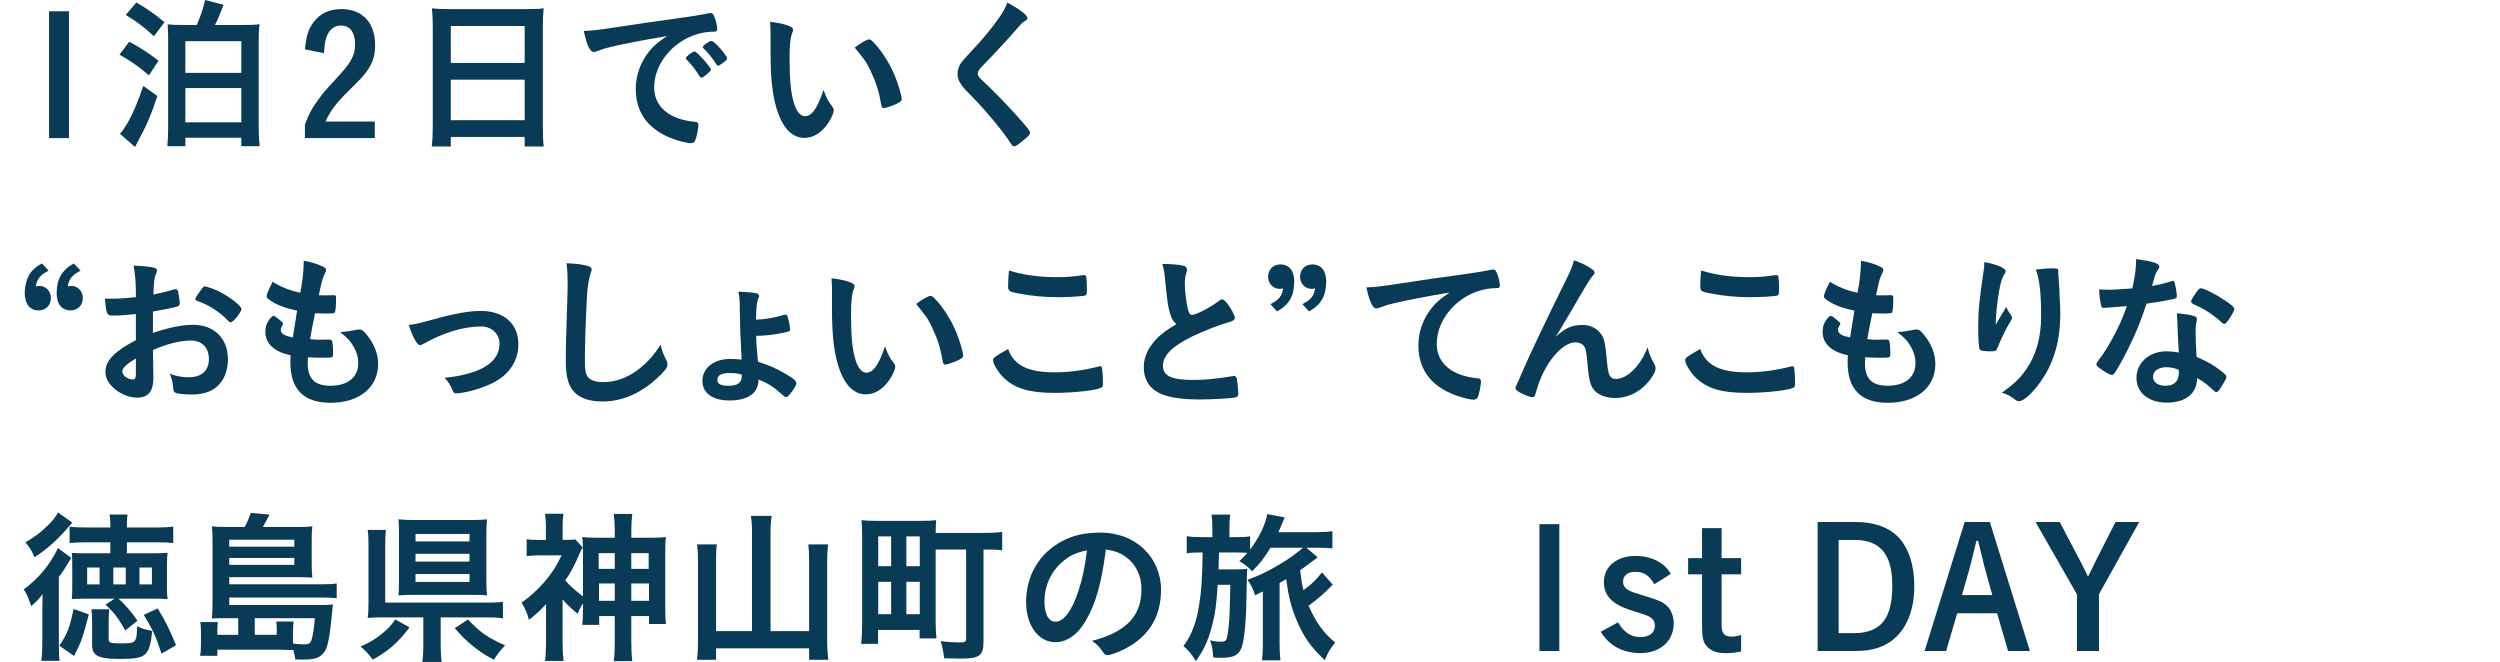
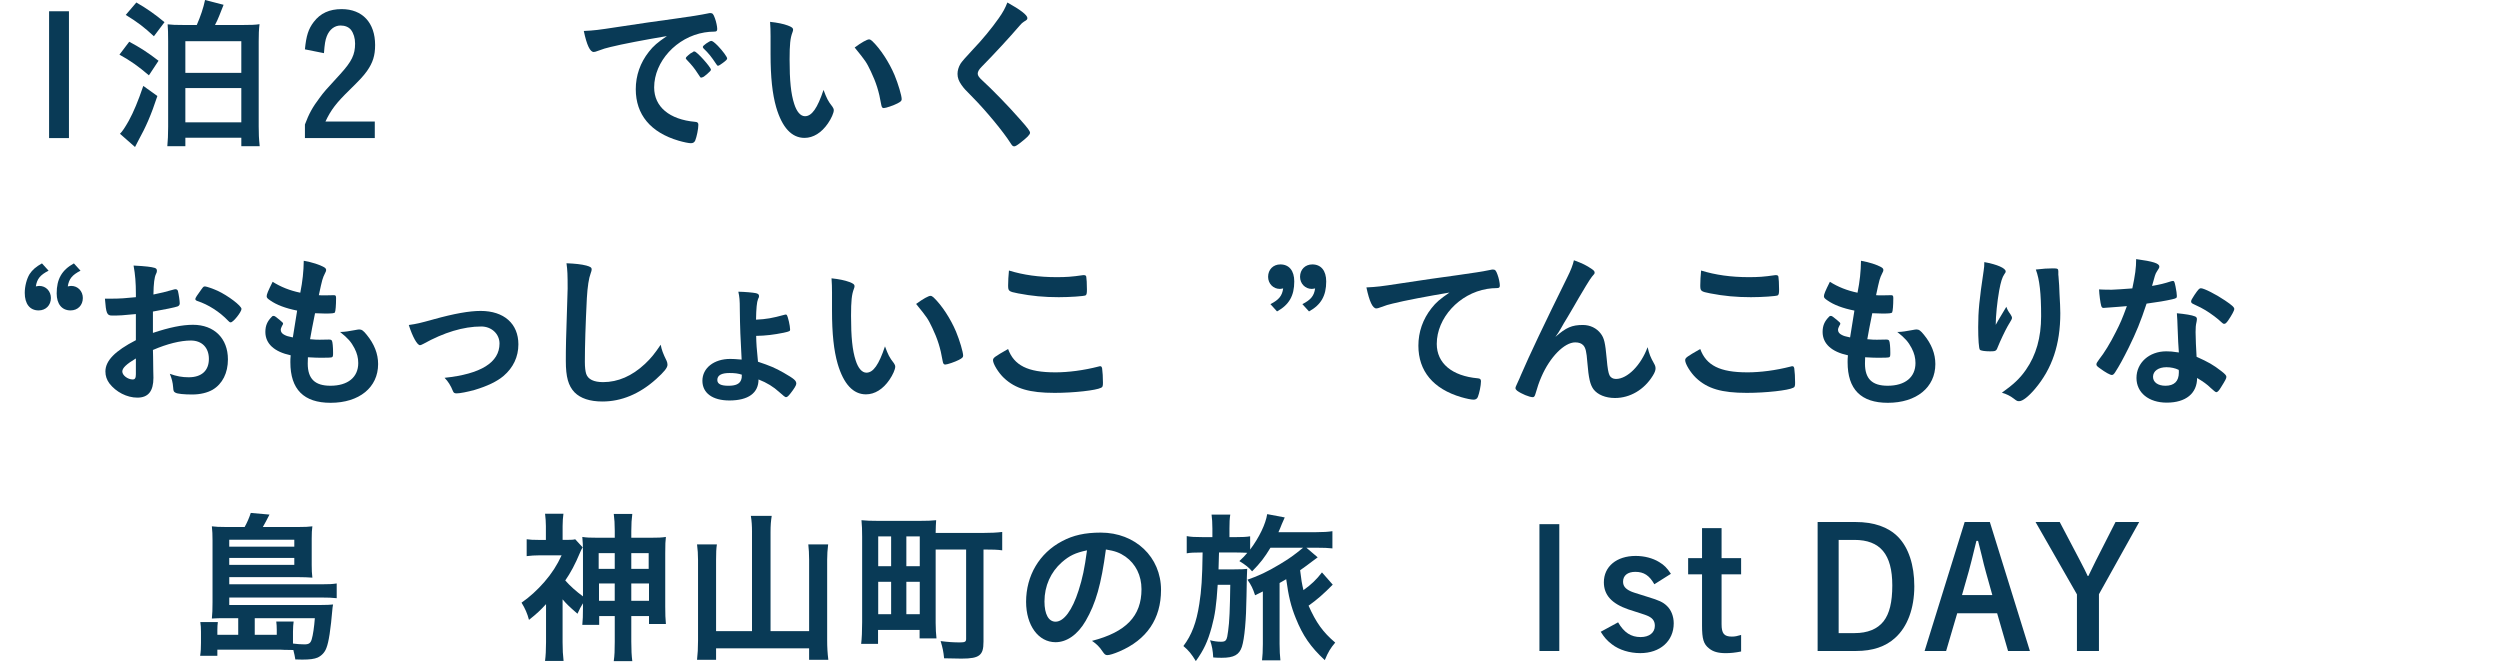
<svg xmlns="http://www.w3.org/2000/svg" id="uuid-9b404003-35d4-408d-850c-684152378dd6" data-name="レイヤー_2" viewBox="0 0 200 52.953">
  <g id="uuid-3f6a0cd1-8fc0-4437-8967-bd10400028f7" data-name="ポップアップ">
    <g>
      <g>
        <path d="M5.516.901v10.146h-1.589V.901h1.589Z" style="fill: #093a56;" />
        <path d="M10.338,3.338c.927.503,1.43.821,2.344,1.523l-.769,1.165c-.874-.742-1.43-1.139-2.357-1.655l.782-1.033ZM12.59,7.682c-.503,1.523-.9,2.437-1.536,3.589-.119.238-.159.305-.252.49l-1.205-1.06c.185-.172.41-.516.702-1.033.397-.729.741-1.55,1.165-2.795l1.126.808ZM10.908.199c.848.49,1.51.954,2.252,1.576l-.848,1.126c-.781-.729-1.324-1.139-2.252-1.708l.848-.993ZM15.742,2c.305-.702.53-1.364.662-2l1.483.384q-.093.252-.357.901c-.106.265-.199.463-.331.715h2.172c.742,0,1.046-.013,1.391-.066-.053.437-.066.808-.066,1.391v6.781c0,.583.014.967.08,1.589h-1.47v-.675h-4.477v.675h-1.443c.04-.358.066-.98.066-1.55V3.311c0-.689-.013-.98-.04-1.364.344.04.609.053,1.364.053h.967ZM14.828,5.828h4.477v-2.53h-4.477v2.53ZM14.828,9.788h4.477v-2.742h-4.477v2.742Z" style="fill: #093a56;" />
        <path d="M29.983,11.046h-5.589v-1.086c.318-.861.623-1.404,1.165-2.119.357-.49.463-.609,1.669-1.92.914-1.007,1.179-1.55,1.179-2.437,0-.437-.119-.821-.331-1.099-.185-.225-.477-.344-.835-.344-.477,0-.887.318-1.099.861-.12.305-.172.623-.226,1.351l-1.523-.305c.106-1.086.278-1.629.702-2.186.53-.702,1.259-1.033,2.238-1.033,1.656,0,2.676,1.086,2.676,2.874,0,.848-.185,1.417-.649,2.079-.305.424-.57.702-1.377,1.497-1.073,1.046-1.497,1.589-1.947,2.543h3.947v1.325Z" style="fill: #093a56;" />
-         <path d="M34.621,2.027c0-.49-.027-.94-.066-1.364.384.053.808.066,1.417.066h6.159c.609,0,.994-.013,1.364-.066-.053.477-.066.861-.066,1.311v8.198c0,.649.013,1.073.066,1.55h-1.523v-.768h-5.907v.768h-1.523c.053-.463.08-.94.08-1.55V2.027ZM36.065,5.033h5.907v-2.954h-5.907v2.954ZM36.065,9.616h5.907v-3.245h-5.907v3.245Z" style="fill: #093a56;" />
        <path d="M48.782,3.775c-.344.08-.464.119-.94.291-.172.066-.265.093-.344.093-.291,0-.556-.543-.794-1.682.848-.04,1.152-.08,2.622-.305,1.589-.238,3.603-.543,4.662-.675,1.192-.159,2.146-.318,2.649-.424.093-.027.132-.027.199-.027.172,0,.238.079.357.411.106.278.185.675.185.861,0,.159-.053.212-.238.212-.278,0-.53.027-.781.066-2.238.371-4.026,2.331-4.026,4.397,0,1.55,1.218,2.57,3.284,2.755.185.013.252.08.252.238,0,.331-.133.967-.252,1.258-.066.145-.172.212-.344.212s-.569-.08-.98-.199c-2.252-.662-3.431-2.093-3.431-4.119,0-1.099.358-2.119,1.047-2.993.371-.477.689-.742,1.443-1.258-1.735.291-3.562.636-4.569.887ZM55.563,4.119c.185,0,1.312,1.258,1.312,1.457,0,.066-.08.146-.318.358-.252.212-.265.212-.371.252q-.066.026-.093.026c-.053,0-.066-.013-.305-.384-.212-.331-.437-.622-.861-1.06-.026-.026-.066-.092-.066-.106.026-.066.04-.106.053-.106.04-.053.265-.238.318-.278.132-.066.212-.119.225-.132.013-.027.04-.027.04-.027h.066ZM57.828,5.033c-.198.146-.317.225-.384.225-.053,0-.08-.026-.145-.132-.398-.596-.596-.848-1.02-1.258-.027-.04-.053-.079-.053-.106,0-.066.08-.145.265-.278.185-.133.344-.212.411-.212.093,0,.252.119.529.397.384.398.742.887.742,1.007,0,.079-.093.172-.345.357Z" style="fill: #093a56;" />
        <path d="M61.646,2.94c0-.384-.013-.901-.04-1.192.609.066,1.06.159,1.417.291.318.119.424.199.424.344q0,.08-.053.212c-.172.45-.226.954-.226,2.159,0,1.695.106,2.755.371,3.563.198.623.503.98.861.98.543,0,.993-.636,1.483-2.106.252.675.344.874.715,1.351.066.093.105.185.105.278,0,.212-.198.662-.463,1.046-.516.755-1.179,1.165-1.88,1.165-1.02,0-1.788-.821-2.265-2.45-.305-1.06-.45-2.397-.45-4.252v-1.391ZM69.526,3.152c.08,0,.145.04.252.132.662.636,1.351,1.695,1.788,2.728.291.702.569,1.642.569,1.92,0,.133-.066.199-.345.344-.304.159-.927.371-1.086.371-.119,0-.172-.066-.212-.304-.172-1.02-.41-1.762-.821-2.623-.371-.768-.397-.808-1.298-1.92.557-.411.994-.649,1.152-.649Z" style="fill: #093a56;" />
        <path d="M82.191,1.444c0,.119-.053.159-.278.291-.093.053-.212.159-.331.305-.821.954-2,2.238-3.046,3.298-.225.225-.318.398-.318.556,0,.146.106.305.357.53.782.715,2.053,2.013,2.994,3.086.662.742.835.98.835,1.113,0,.145-.226.371-.769.795-.252.199-.41.291-.49.291-.119,0-.172-.053-.305-.265-.57-.901-1.96-2.583-3.02-3.655-.596-.596-.715-.729-.9-.993-.225-.318-.318-.583-.318-.887,0-.265.08-.543.238-.808q.146-.238.954-1.099c.769-.795,1.589-1.801,2.106-2.543.344-.49.517-.808.689-1.258,1.033.57,1.603,1.007,1.603,1.245Z" style="fill: #093a56;" />
        <path d="M3.887,21.655c-.676.344-.928.662-1.02,1.258.119-.027.238-.04.278-.04.53,0,.927.424.927.967,0,.583-.411.993-.98.993-.702,0-1.112-.517-1.112-1.404,0-.53.159-1.126.384-1.497.225-.344.517-.596.993-.861l.53.583ZM6.442,21.655c-.675.344-.927.662-1.02,1.258.119-.027.238-.04.278-.04.529,0,.927.424.927.967,0,.583-.41.993-.98.993-.702,0-1.113-.517-1.113-1.364,0-1.139.411-1.867,1.378-2.397l.529.583Z" style="fill: #093a56;" />
        <path d="M10.87,25.125c-1.046.106-1.312.119-1.907.119-.411,0-.477-.172-.569-1.351h.517c.648,0,1.231-.04,1.96-.119v-.278c0-.861-.053-1.536-.185-2.252,1.007.053,1.404.106,1.682.185.132.04.185.106.185.238,0,.08-.013.132-.08.265-.119.252-.185.729-.199,1.629.437-.08,1.139-.252,1.669-.411.04-.013.066-.013.093-.013.106,0,.172.053.199.145.066.265.145.795.145.993,0,.106-.066.199-.172.238-.159.066-1.126.265-1.974.411v1.708c1.311-.437,2.331-.649,3.205-.649,1.695,0,2.795,1.086,2.795,2.768,0,1.086-.438,1.96-1.219,2.424-.411.238-.993.384-1.629.384-.663,0-1.206-.053-1.351-.146-.146-.08-.159-.119-.185-.437-.026-.371-.106-.689-.265-1.073.543.199.994.278,1.51.278,1.033,0,1.616-.53,1.616-1.47,0-.901-.556-1.47-1.443-1.47-.835,0-1.895.265-3.033.755q0,.053.013.569.013.874.013,1.06c.013.238.013.477.013.596,0,1.073-.411,1.589-1.285,1.589-.835,0-1.708-.45-2.238-1.139-.212-.291-.318-.596-.318-.954,0-.861.768-1.642,2.437-2.503v-2.093ZM10.87,28.675c-.769.464-1.086.768-1.086,1.046,0,.305.437.636.834.636.185,0,.252-.119.252-.424v-1.258ZM18.261,25.669c-.676-.715-1.603-1.311-2.477-1.589-.106-.04-.159-.093-.159-.159,0-.079.132-.291.503-.794.146-.199.159-.212.291-.212.132.013.636.185.98.344.835.384,1.921,1.205,1.921,1.457,0,.238-.662,1.073-.861,1.073-.066,0-.119-.027-.198-.119Z" style="fill: #093a56;" />
        <path d="M23.771,24.847c-.94-.185-1.655-.464-2.146-.808-.238-.159-.291-.225-.291-.344,0-.145.105-.411.477-1.152.649.411,1.377.702,2.212.874.185-.927.265-1.695.278-2.556.675.119,1.272.318,1.603.503.145.08.198.159.185.265,0,.053-.026.106-.092.238-.199.411-.212.45-.49,1.748.132.013.305.013.41.013h.093c.318-.013.557-.013.676-.013h.04c.12,0,.159.053.159.225,0,.583-.04,1.06-.093,1.152-.04.066-.212.092-.768.092-.252,0-.45-.013-.821-.026q-.278,1.364-.398,2.079c.45.04.543.04.769.04l.741-.013c.133,0,.199.026.238.093.053.079.093.503.093.98,0,.238-.013.305-.093.344-.066.027-.357.04-.86.04-.239,0-.596-.013-1.06-.04-.014.238-.014.398-.014.503,0,1.218.57,1.775,1.815,1.775,1.391,0,2.226-.675,2.226-1.815,0-.41-.093-.781-.305-1.192-.265-.503-.517-.795-1.152-1.298h.119c.212,0,.662-.066,1.06-.145.212-.04.291-.053.357-.053.199,0,.331.093.596.424.609.742.914,1.523.914,2.345,0,1.867-1.51,3.099-3.801,3.099-2.146,0-3.219-1.073-3.219-3.245,0-.185,0-.331.026-.556-1.311-.278-2.026-.927-2.026-1.868,0-.49.146-.848.517-1.218.04-.053.093-.066.145-.066.08,0,.172.066.477.318.239.199.278.238.278.305q0,.053-.08.172c-.053.093-.106.238-.106.318,0,.172.106.318.305.411.185.092.238.106.662.199l.344-2.146Z" style="fill: #093a56;" />
        <path d="M34.677,25.549c1.669-.464,2.874-.675,3.775-.675,1.867,0,3.019,1.02,3.019,2.675,0,.993-.41,1.867-1.192,2.53-.517.437-1.285.808-2.304,1.113-.57.159-1.179.278-1.444.278-.159,0-.239-.04-.291-.172-.185-.464-.398-.795-.676-1.073,2.914-.305,4.397-1.232,4.397-2.742,0-.768-.636-1.364-1.457-1.364-1.43,0-2.993.477-4.636,1.391-.132.066-.212.106-.265.106-.225,0-.596-.662-.9-1.616.649-.093.874-.146,1.973-.45Z" style="fill: #093a56;" />
        <path d="M46.908,21.245c.331.093.424.159.424.305,0,.093-.013.132-.079.318-.146.384-.252,1.06-.305,1.987-.106,2.133-.159,3.788-.159,5.099,0,.424.04.742.106.954.146.437.609.662,1.351.662,1.192,0,2.318-.49,3.351-1.457.477-.45.769-.808,1.259-1.536.079.424.185.702.477,1.298.04.106.066.185.066.305,0,.238-.252.556-.914,1.152-1.312,1.179-2.768,1.788-4.291,1.788-1.007,0-1.748-.252-2.226-.728-.503-.53-.702-1.219-.702-2.53,0-1.033.013-1.828.119-4.914.013-.464.026-.742.026-.861,0-1.126-.013-1.457-.092-2.027.675.027,1.191.08,1.589.185Z" style="fill: #093a56;" />
        <path d="M60.643,28.94c.954.318,1.364.49,2.04.874.874.503,1.02.636,1.02.887,0,.119-.172.398-.451.755-.198.252-.278.318-.384.318q-.08,0-.517-.398c-.477-.437-.993-.755-1.669-1.02,0,1.086-.821,1.682-2.331,1.682-1.351,0-2.159-.596-2.159-1.576,0-1.02.927-1.748,2.225-1.748.238,0,.424.013.914.053-.093-1.589-.133-2.689-.146-3.987,0-.781-.026-1.02-.119-1.444.556.013,1.152.066,1.417.119.185.053.238.106.238.238,0,.066,0,.08-.08.238-.093.225-.146.755-.159,1.642.834-.04,1.284-.119,2.304-.398.027-.013.053-.013.066-.013.04,0,.08.013.092.04.093.119.265.874.265,1.165,0,.119-.04.146-.517.252-.794.159-1.417.238-2.199.252.014.649.04,1.02.146,2.066ZM58.352,29.841c-.636,0-.967.185-.967.556,0,.318.291.464.888.464.583,0,.9-.146,1.02-.477.04-.106.053-.172.053-.41-.278-.093-.543-.133-.993-.133Z" style="fill: #093a56;" />
        <path d="M66.562,23.457c0-.384-.013-.901-.04-1.192.609.066,1.06.159,1.417.291.318.119.424.199.424.344q0,.08-.053.212c-.172.45-.226.954-.226,2.159,0,1.695.106,2.755.371,3.563.198.623.503.98.861.98.543,0,.993-.636,1.483-2.106.252.675.344.874.715,1.351.066.092.105.185.105.278,0,.212-.198.662-.463,1.046-.516.755-1.179,1.165-1.88,1.165-1.02,0-1.788-.821-2.265-2.45-.305-1.06-.45-2.397-.45-4.252v-1.391ZM74.442,23.669c.08,0,.145.04.252.132.662.636,1.351,1.695,1.788,2.728.291.702.569,1.642.569,1.92,0,.132-.066.199-.345.344-.304.159-.927.371-1.086.371-.119,0-.172-.066-.212-.305-.172-1.02-.41-1.762-.821-2.623-.371-.768-.397-.808-1.298-1.92.557-.411.994-.649,1.152-.649Z" style="fill: #093a56;" />
        <path d="M84.397,29.788c1.086,0,2.291-.159,3.483-.464.066-.026.106-.026.145-.026.08,0,.119.053.145.172.04.291.066.715.066,1.152,0,.265-.026.344-.145.397-.398.212-2.186.411-3.722.411-2,0-3.139-.331-4.053-1.192-.438-.411-.875-1.126-.875-1.417,0-.199.12-.278,1.206-.901.477,1.311,1.576,1.867,3.748,1.867ZM84.517,22.172c.769,0,1.219-.027,2.119-.159h.093c.106,0,.145.04.172.119.027.159.053.556.053,1.033,0,.305-.026.411-.106.464-.106.066-1.258.146-2.146.146-1.179,0-2.159-.093-3.258-.305-.755-.146-.794-.185-.794-.649,0-.305.026-.808.066-1.179,1.152.357,2.411.53,3.801.53Z" style="fill: #093a56;" />
-         <path d="M93.607,25.086c-.172-.583-.225-.94-.384-2.569-.053-.636-.106-.954-.238-1.404.808.013,1.324.053,1.682.145.199.053.291.146.291.291,0,.053-.013.119-.04.225-.093.318-.133.556-.133.901,0,.649.133,1.708.278,2.172.08.252.159.344.305.344.318,0,1.483-.609,2.119-1.099.172-.133.199-.146.265-.146.119,0,.239.093.438.344.331.45.596.94.596,1.126,0,.146-.093.238-.318.304-.821.225-2.172.755-3.086,1.192-1.616.795-2.344,1.523-2.344,2.344,0,.808.676,1.139,2.384,1.139.994,0,1.895-.093,3.113-.291.053-.013.145-.026.172-.026.105,0,.172.053.225.159.04.132.133.94.133,1.258,0,.185-.053.252-.225.304-.291.066-1.894.159-2.901.159-1.695,0-2.821-.225-3.523-.702-.596-.411-.914-1.06-.914-1.854,0-.609.172-1.152.529-1.682.464-.689.967-1.126,2.08-1.788-.278-.252-.384-.437-.503-.848Z" style="fill: #093a56;" />
        <path d="M101.633,24.331c.675-.344.94-.662,1.02-1.258-.119.027-.225.04-.265.04-.53,0-.94-.424-.94-.967,0-.583.411-.993.98-.993.702,0,1.113.503,1.113,1.364,0,1.139-.411,1.867-1.378,2.397l-.529-.583ZM104.189,24.331c.675-.344.94-.662,1.02-1.258-.12.027-.226.04-.265.04-.53,0-.94-.424-.94-.967,0-.583.411-.993.98-.993.702,0,1.113.503,1.113,1.364,0,1.139-.411,1.867-1.377,2.397l-.53-.583Z" style="fill: #093a56;" />
        <path d="M111.392,24.291c-.345.079-.464.119-.94.291-.172.066-.265.093-.345.093-.291,0-.556-.543-.794-1.682.848-.04,1.152-.079,2.623-.305,1.589-.238,3.603-.543,4.662-.675,1.192-.159,2.146-.318,2.648-.424.093-.026.133-.026.199-.026.172,0,.238.08.357.411.106.278.185.675.185.861,0,.159-.053.212-.238.212-.278,0-.53.026-.782.066-2.238.371-4.026,2.331-4.026,4.397,0,1.55,1.218,2.57,3.285,2.755.185.013.252.08.252.238,0,.331-.133.967-.252,1.258-.066.146-.172.212-.344.212s-.57-.079-.98-.199c-2.252-.662-3.431-2.093-3.431-4.119,0-1.099.357-2.119,1.046-2.993.371-.477.689-.742,1.444-1.258-1.735.291-3.563.636-4.569.887Z" style="fill: #093a56;" />
        <path d="M127.345,21.523c.159.106.225.185.225.278,0,.093-.013.106-.212.331-.066.079-.265.371-.477.728q-.662,1.099-1.02,1.735c-.371.623-.609,1.046-.742,1.245q-.04.066-.225.397c-.172.305-.278.464-.464.715.861-.755,1.324-.954,2.199-.954.583,0,1.099.252,1.43.689.278.371.357.715.477,2.013.066.781.132,1.126.225,1.325.093.185.278.291.517.291.914,0,2-1.099,2.529-2.543.133.556.239.821.517,1.311.093.159.119.265.119.398,0,.145-.066.331-.225.583-.689,1.113-1.815,1.775-3.02,1.775-.755,0-1.391-.265-1.722-.702-.265-.371-.384-.861-.49-2.159-.066-.848-.132-1.139-.318-1.351-.145-.159-.357-.238-.649-.238-.874,0-2.026,1.179-2.702,2.742-.199.45-.331.861-.477,1.364-.053.199-.119.278-.212.278-.278,0-.914-.265-1.258-.517-.093-.079-.132-.133-.132-.212,0-.066.026-.133.199-.503.106-.238.145-.305.238-.543q.98-2.291,3.695-7.788c.305-.609.45-.993.543-1.391.689.252,1.007.411,1.431.702Z" style="fill: #093a56;" />
        <path d="M139.769,29.788c1.086,0,2.291-.159,3.483-.464.066-.026.105-.026.145-.026.079,0,.119.053.145.172.04.291.066.715.066,1.152,0,.265-.026.344-.145.397-.398.212-2.186.411-3.722.411-2,0-3.139-.331-4.053-1.192-.437-.411-.874-1.126-.874-1.417,0-.199.119-.278,1.205-.901.477,1.311,1.576,1.867,3.748,1.867ZM139.889,22.172c.768,0,1.218-.027,2.119-.159h.093c.105,0,.145.04.172.119.026.159.053.556.053,1.033,0,.305-.026.411-.105.464-.106.066-1.258.146-2.146.146-1.179,0-2.159-.093-3.259-.305-.755-.146-.794-.185-.794-.649,0-.305.027-.808.066-1.179,1.152.357,2.411.53,3.801.53Z" style="fill: #093a56;" />
        <path d="M148.351,24.847c-.94-.185-1.656-.464-2.146-.808-.238-.159-.291-.225-.291-.344,0-.145.106-.411.477-1.152.648.411,1.377.702,2.211.874.185-.927.265-1.695.278-2.556.675.119,1.272.318,1.603.503.146.08.199.159.185.265,0,.053-.027.106-.093.238-.199.411-.212.45-.49,1.748.132.013.305.013.411.013h.093c.318-.013.556-.013.676-.013h.04c.119,0,.159.053.159.225,0,.583-.04,1.06-.093,1.152-.04.066-.212.092-.768.092-.252,0-.45-.013-.821-.026q-.278,1.364-.398,2.079c.45.04.543.04.768.04l.742-.013c.132,0,.199.026.238.093.053.079.093.503.093.98,0,.238-.013.305-.093.344-.066.027-.357.04-.861.04-.238,0-.596-.013-1.06-.04-.013.238-.013.398-.013.503,0,1.218.569,1.775,1.815,1.775,1.391,0,2.225-.675,2.225-1.815,0-.41-.093-.781-.305-1.192-.265-.503-.517-.795-1.152-1.298h.12c.212,0,.662-.066,1.06-.145.212-.04.291-.053.357-.053.198,0,.331.093.596.424.609.742.914,1.523.914,2.345,0,1.867-1.51,3.099-3.801,3.099-2.146,0-3.218-1.073-3.218-3.245,0-.185,0-.331.026-.556-1.312-.278-2.026-.927-2.026-1.868,0-.49.145-.848.517-1.218.04-.053.093-.066.145-.066.08,0,.172.066.477.318.239.199.278.238.278.305q0,.053-.079.172c-.053.093-.106.238-.106.318,0,.172.106.318.305.411.185.092.238.106.662.199l.345-2.146Z" style="fill: #093a56;" />
        <path d="M159.858,25.629q.066-.106.649-1.086c.08.225.159.371.318.583.093.146.133.225.133.305s-.027.146-.345.662c-.225.397-.609,1.218-.768,1.616-.132.371-.185.398-.623.398-.45,0-.781-.053-.835-.133-.08-.106-.132-.821-.132-1.801,0-1.298.093-2.212.437-4.516.04-.265.053-.398.053-.689,1.033.185,1.708.49,1.708.742,0,.066-.013.106-.106.225-.172.252-.278.596-.411,1.298-.159.887-.278,2.053-.278,2.755q.12-.212.199-.358ZM164.666,21.762v.225c.014.053.014.159.027.305q.013.212.04.543,0,.146.026.636c.04.636.066,1.272.066,1.589,0,2.49-.649,4.424-2.026,6.053-.53.623-.993.98-1.258.98-.159,0-.172,0-.45-.212-.252-.199-.596-.371-.94-.464.927-.662,1.43-1.126,1.92-1.828.821-1.179,1.219-2.583,1.219-4.292,0-1.815-.119-2.927-.424-3.735.556-.066.967-.093,1.351-.093.398,0,.45.027.45.252v.04Z" style="fill: #093a56;" />
        <path d="M168.984,24.582c-.239.013-.384.027-.543.04-.119.013-.132.013-.145.013-.106,0-.159-.04-.199-.172-.066-.212-.159-.914-.172-1.311.145.013.529.026,1.006.026.145,0,1.192-.066,1.656-.106.225-1.073.305-1.629.305-2.344,1.364.185,1.854.344,1.854.596,0,.092-.013.119-.212.424-.106.159-.146.304-.371,1.126.622-.106.993-.199,1.483-.358.092-.026.132-.04.198-.04.093,0,.119.066.199.45.066.331.106.609.106.755,0,.159-.04.185-.384.265-.451.106-1.219.238-2.04.344-.49,1.483-.821,2.278-1.43,3.523-.463.927-.729,1.417-1.086,1.973-.105.159-.172.212-.265.212-.132,0-.503-.199-.967-.543-.212-.146-.265-.212-.265-.305,0-.092.053-.172.225-.41.384-.477.888-1.298,1.325-2.172.371-.728.503-1.033.887-2.079-.517.04-.556.053-1.165.093ZM173.342,32.211c-1.444,0-2.424-.795-2.424-1.973,0-1.218,1.02-2.132,2.384-2.132.318,0,.464.013,1.007.092-.053-.636-.053-.887-.106-2.119,0-.252-.026-.596-.053-1.02.676.066,1.192.146,1.444.252.106.04.159.106.159.212,0,.066-.013.119-.026.212-.066.278-.08.477-.08.834,0,.49.04,1.325.08,1.974.94.424,1.324.636,1.987,1.152.291.225.397.344.397.45,0,.132-.066.252-.436.848-.159.265-.278.384-.371.384q-.08,0-.45-.344c-.291-.291-.623-.517-1.086-.795,0,1.232-.901,1.973-2.424,1.973ZM173.315,29.377c-.636,0-1.073.304-1.073.768,0,.437.398.715.993.715.702,0,1.073-.358,1.073-1.06,0-.106,0-.212-.014-.212-.265-.133-.622-.212-.98-.212ZM178.269,25.616c-.159.225-.238.291-.331.291-.066,0-.119-.026-.212-.119-.331-.318-.795-.662-1.285-.967q-.318-.199-.901-.464c-.185-.08-.252-.133-.252-.238,0-.093.066-.212.265-.517.317-.463.397-.543.516-.543.252,0,1.232.503,1.934.98.569.384.741.543.741.689,0,.106-.212.503-.477.887Z" style="fill: #093a56;" />
-         <path d="M3.383,48.953q0-.543.027-1.43c-.318.424-.477.596-.914.967-.212-.649-.344-.954-.596-1.338.835-.623,1.523-1.325,2.08-2.159.305-.464.53-.861.649-1.152l1.073.795c-.093.146-.239.371-.345.57-.132.225-.398.609-.649.954v5.192c0,.808.013,1.165.053,1.51h-1.457c.053-.344.079-.781.079-1.404v-2.503ZM5.78,41.814q-.106.119-.371.424c-.808.94-1.669,1.708-2.649,2.344-.226-.53-.357-.755-.729-1.192.795-.464,1.192-.768,1.774-1.338.424-.41.649-.702.835-1.06l1.139.821ZM4.747,51.655c.636-.927.848-1.497,1.139-2.94l1.219.437c-.463,1.801-.596,2.199-1.179,3.325l-1.179-.821ZM9.476,47.894c.477.41.967.967,1.523,1.762l-.981.781c-.517-.94-.887-1.43-1.576-2.066l.729-.477h-2.371c-.344,0-.57.013-1.06.026.026-.252.04-.437.04-.795v-2.053c0-.371-.013-.57-.04-.835.371.013.662.026,1.033.026h2.053v-.874h-2.066c-.517,0-.769.013-1.192.053v-1.311c.357.053.755.066,1.312.066h1.947v-.238c0-.344-.013-.543-.066-.795h1.443c-.04.238-.053.424-.053.795v.238h2.371c.596,0,.98-.026,1.337-.066v1.311c-.436-.04-.648-.053-1.218-.053h-2.49v.874h2.146c.398,0,.808-.013,1.112-.04-.04.291-.053.503-.053,1.006v1.748c0,.45.013.689.053.954-.331-.027-.636-.04-1.099-.04h-2.834ZM6.973,46.754h.993v-1.351h-.993v1.351ZM8.694,51.138c0,.278.145.331.914.331,1.284,0,1.324-.026,1.364-1.364.49.212.649.265,1.206.371-.212,2.013-.477,2.238-2.583,2.238-.834,0-1.311-.053-1.616-.172-.437-.159-.609-.437-.609-.94v-1.854c0-.464-.013-.689-.066-1.007h1.443c-.04.291-.053.49-.053.927v1.47ZM9.065,46.754h.994v-1.351h-.994v1.351ZM11.158,46.754h.994v-1.351h-.994v1.351ZM12.919,52.291c-.463-1.43-.662-1.841-1.417-3.099l1.113-.516c.596.967.954,1.682,1.47,2.94l-1.166.675Z" style="fill: #093a56;" />
        <path d="M19.055,49.456h-1.086c-.463,0-.609,0-1.02.027.04-.398.053-.729.053-1.311v-4.927c0-.424-.013-.808-.053-1.139.332.04.583.053,1.086.053h1.537c.198-.357.357-.715.49-1.126l1.497.133c-.172.344-.384.742-.53.993h2.861c.517,0,.781-.013,1.1-.053-.04.304-.053.53-.053.98v2.106c0,.411.013.689.053,1.02-.345-.027-.702-.04-1.073-.04h-5.576v.57h7.417c.556,0,.848-.013,1.179-.066v1.179c-.344-.04-.729-.053-1.206-.053h-7.39v.596h7.351c.451,0,.702-.013.954-.04-.013.106-.026.119-.04.238-.159,1.841-.305,2.755-.49,3.232-.132.371-.397.636-.715.781-.252.106-.609.159-1.218.159-.106,0-.252,0-.556-.013-.053-.291-.066-.397-.159-.755q-.199,0-.742-.013c-.159-.013-.278-.013-.556-.013h-4.781v.49h-1.377c.053-.344.066-.623.066-1.046v-.874c0-.305-.013-.53-.053-.781h1.404c-.026.199-.04.371-.04.623v.397h1.669v-1.325ZM23.544,43.735v-.556h-5.205v.556h5.205ZM18.339,45.192h5.205v-.556h-5.205v.556ZM22.141,50.781v-.41c0-.238-.014-.45-.04-.649h1.391c-.026.133-.053.517-.053.795v.967c.291.04.649.066.914.066.357,0,.49-.093.583-.398.106-.344.199-1.007.252-1.695h-4.808v1.325h1.762Z" style="fill: #093a56;" />
-         <path d="M32.766,50.185c-.914,1.218-1.695,1.894-2.94,2.583-.398-.517-.556-.675-.98-1.046.715-.318,1.125-.556,1.642-.967.49-.398.755-.662,1.139-1.192l1.139.623ZM35.256,51.536c0,.689.026,1.06.079,1.417h-1.55c.053-.357.08-.768.08-1.417v-2.146h-3.126c-.569,0-.967.013-1.325.04.053-.344.066-.662.066-1.325v-4.437c0-.623-.013-.901-.066-1.272h1.457c-.04.371-.053.649-.053,1.258v4.556h8.013c.702,0,1.033-.013,1.404-.066v1.324c-.41-.066-.768-.079-1.391-.079h-3.589v2.146ZM38.911,46.476c0,.477.013.861.053,1.152-.344-.027-.755-.04-1.245-.04h-4.609c-.503,0-.835.013-1.232.04.027-.344.04-.675.04-1.179v-3.775c0-.437-.013-.781-.04-1.126.358.04.729.053,1.285.053h4.569c.53,0,.861-.013,1.231-.053-.04.371-.053.649-.053,1.165v3.761ZM33.242,43.311h4.318v-.596h-4.318v.596ZM33.242,44.927h4.318v-.623h-4.318v.623ZM33.242,46.556h4.318v-.636h-4.318v.636ZM37.441,49.562c.994,1.046,1.603,1.47,2.967,2.066-.398.437-.57.636-.901,1.152-.781-.424-1.125-.649-1.629-1.06-.609-.49-.954-.835-1.497-1.47l1.06-.689Z" style="fill: #093a56;" />
        <path d="M46.636,48.264c-.172.291-.265.437-.438.835-.702-.609-.874-.781-1.191-1.152v3.43c0,.609.026,1.02.079,1.497h-1.483c.053-.398.08-.887.08-1.497v-3.046c-.451.49-.742.768-1.364,1.258-.132-.503-.305-.901-.596-1.377.623-.424,1.272-1.02,1.815-1.642.609-.702,1.033-1.364,1.391-2.146h-1.722c-.41,0-.768.027-1.073.066v-1.351c.291.04.49.053.954.053h.583v-1.113c0-.291-.026-.675-.066-.98h1.47c-.04.291-.066.623-.066.993v1.099h.291c.411,0,.609-.013.715-.053l.596.649c-.08.133-.106.185-.199.398-.397.954-.768,1.642-1.191,2.252.384.437.874.874,1.417,1.272v-3.457c0-.609-.014-.901-.053-1.298.332.053.609.066,1.298.066h1.298v-.556c0-.556-.026-.927-.08-1.351h1.483c-.053.41-.08.781-.08,1.364v.543h1.47c.702,0,.954-.013,1.298-.066-.04.344-.053.569-.053,1.298v4.278c0,.57.013.993.053,1.391h-1.352v-.636h-1.417v2.04c0,.689.026,1.126.08,1.563h-1.483c.066-.464.08-.861.08-1.55v-2.053h-1.245v.702h-1.351c.04-.397.053-.729.053-1.351v-.371ZM47.894,44.251v1.258h1.285v-1.258h-1.285ZM47.92,46.675v1.391h1.258v-1.391h-1.258ZM51.894,45.51v-1.258h-1.391v1.258h1.391ZM51.92,48.066v-1.391h-1.417v1.391h1.417Z" style="fill: #093a56;" />
        <path d="M60.161,42.556c0-.49-.026-.887-.093-1.285h1.669c-.066.424-.093.768-.093,1.285v7.934h3.086v-5.722c0-.49-.026-.821-.066-1.218h1.589c-.053.437-.08.795-.08,1.232v6.424c0,.57.027,1.033.093,1.576h-1.537v-.914h-7.443v.914h-1.523c.053-.49.08-.887.08-1.536v-6.437c0-.437-.026-.874-.08-1.258h1.589c-.053.344-.066.689-.066,1.245v5.695h2.874v-7.934Z" style="fill: #093a56;" />
        <path d="M74.853,49.854c0,.437.026.874.066,1.218h-1.351v-.675h-3.325v1.113h-1.351c.053-.437.079-1.033.079-1.735v-6.834c0-.583-.013-.887-.053-1.325.384.04.742.053,1.351.053h3.285c.609,0,.954-.013,1.338-.053-.027.278-.027.556-.04,1.02h3.722c.689,0,1.179-.027,1.603-.08v1.47c-.384-.053-.742-.066-1.497-.066v7.351c0,.636-.093.914-.344,1.113-.238.185-.649.265-1.417.265-.371,0-.981-.013-1.391-.026-.053-.543-.12-.848-.278-1.377.583.079,1.073.106,1.536.106.411,0,.503-.053.503-.278v-7.152h-2.437v5.894ZM70.257,45.298h1.033v-2.384h-1.033v2.384ZM70.257,49.138h1.033v-2.596h-1.033v2.596ZM72.508,45.298h1.073v-2.384h-1.073v2.384ZM72.508,49.138h1.073v-2.596h-1.073v2.596Z" style="fill: #093a56;" />
        <path d="M86.855,49.668c-.636,1.099-1.51,1.708-2.411,1.708-1.377,0-2.357-1.351-2.357-3.231,0-2.093,1.06-3.894,2.874-4.848.888-.477,1.841-.689,3.1-.689,2.768,0,4.821,1.96,4.821,4.583,0,2.318-1.139,3.987-3.337,4.927-.438.185-.782.291-.954.291-.159,0-.225-.053-.397-.305-.225-.344-.477-.596-.835-.835,2.728-.702,3.96-1.987,3.96-4.132,0-1.099-.463-2.026-1.285-2.609-.463-.318-.835-.45-1.563-.57-.371,2.795-.808,4.318-1.616,5.708ZM84.948,44.98c-.887.781-1.391,1.894-1.391,3.139,0,1.02.331,1.616.887,1.616.663,0,1.338-.914,1.841-2.49.318-.993.477-1.748.675-3.218-.94.199-1.404.424-2.013.954Z" style="fill: #093a56;" />
        <path d="M101.639,43.814c-.49.808-.795,1.205-1.47,1.894-.252-.305-.543-.53-1.02-.821.318-.291.411-.398.636-.662-.291-.013-.53-.027-.927-.027h-1.337c0,.185-.013.331-.013.424,0,.225-.014.53-.026.927h1.272c.517,0,.781-.013,1.02-.04q-.026.344-.053,2.159c-.026,1.96-.159,3.417-.371,4.08-.212.636-.636.874-1.603.874-.238,0-.357,0-.689-.026-.027-.53-.093-.914-.252-1.377.305.079.583.119.874.119.411,0,.477-.106.57-.861.106-.729.145-1.748.172-3.695h-1.007c-.106,1.655-.212,2.397-.477,3.377-.318,1.165-.636,1.841-1.272,2.728-.345-.57-.57-.848-.994-1.205.662-.874,1.046-1.881,1.272-3.364.172-1.086.238-2.066.265-4.119h-.146c-.543,0-.835.013-1.125.066v-1.377c.344.066.662.08,1.245.08h.808v-.675c0-.477-.026-.795-.066-1.126h1.497c-.053.331-.066.623-.066,1.113v.689h.503c.517,0,.848-.013,1.152-.066v1.06c.729-.967,1.245-2.053,1.364-2.834l1.404.265c-.08.172-.146.331-.239.543-.119.291-.145.384-.265.636h3.006c.569,0,.967-.026,1.312-.079v1.377c-.358-.04-.689-.053-1.232-.053h-.848l.901.768q-.239.172-.464.344c-.106.079-.729.556-.94.689.093.781.133,1.033.265,1.589.609-.424,1.047-.848,1.483-1.417l.861.98c-.702.715-1.258,1.205-1.934,1.682.609,1.364,1.139,2.106,2.132,2.954-.371.437-.569.755-.834,1.404-1.139-1.06-1.762-1.96-2.318-3.351-.384-.94-.583-1.762-.768-3.126-.238.146-.318.185-.53.305v4.874c0,.543.027.94.066,1.311h-1.47c.04-.344.066-.755.066-1.311v-4.199q-.093.04-.185.093c-.132.066-.225.106-.437.212-.172-.53-.305-.808-.609-1.245.888-.305,1.59-.636,2.583-1.232.768-.464,1.126-.715,1.867-1.325h-2.609Z" style="fill: #093a56;" />
        <path d="M124.744,41.933v10.146h-1.589v-10.146h1.589Z" style="fill: #093a56;" />
        <path d="M132.348,46.741c-.398-.702-.835-.993-1.523-.993-.609,0-.98.291-.98.781,0,.344.172.57.596.768.172.079.212.092,1.404.463.874.265,1.192.411,1.497.702.357.331.556.848.556,1.404,0,1.417-1.086,2.384-2.675,2.384-.848,0-1.682-.252-2.265-.702-.398-.305-.609-.543-.901-1.007l1.391-.755c.477.821,1.033,1.179,1.801,1.179.702,0,1.139-.358,1.139-.901,0-.411-.199-.662-.702-.848-.066-.027-.53-.185-1.417-.464-1.338-.464-1.96-1.152-1.96-2.172,0-1.258,1.02-2.106,2.543-2.106.689,0,1.364.172,1.881.49.398.238.623.463.94.94l-1.324.835Z" style="fill: #093a56;" />
        <path d="M137.726,44.649h1.563v1.298h-1.563v3.987c0,.742.199.993.821.993.252,0,.437-.04.742-.132v1.324c-.45.093-.861.133-1.231.133-.609,0-1.02-.119-1.338-.384-.438-.344-.557-.755-.557-1.828v-4.093h-1.112v-1.298h1.112v-2.397h1.563v2.397Z" style="fill: #093a56;" />
        <path d="M148.443,41.761c1.47,0,2.609.397,3.391,1.179.848.861,1.311,2.252,1.311,3.96,0,1.762-.543,3.245-1.536,4.132-.769.702-1.802,1.046-3.113,1.046h-3.086v-10.318h3.033ZM147.092,50.648h1.285c1.02,0,1.815-.318,2.305-.94.477-.609.702-1.536.702-2.874,0-2.49-.967-3.642-3.033-3.642h-1.258v7.457Z" style="fill: #093a56;" />
        <path d="M155.69,52.079h-1.722l3.205-10.318h2.014l3.205,10.318h-1.748l-.874-3.02h-3.192l-.888,3.02ZM159.385,47.602l-.503-1.801c-.08-.265-.265-1.007-.345-1.364q-.198-.781-.291-1.165h-.133c-.318,1.311-.49,2-.609,2.424l-.543,1.907h2.424Z" style="fill: #093a56;" />
        <path d="M166.42,44.887q.384.729.596,1.192h.053c.08-.159.358-.728.596-1.218l1.576-3.099h1.894l-3.219,5.775v4.543h-1.761v-4.53l-3.311-5.788h1.934l1.643,3.126Z" style="fill: #093a56;" />
      </g>
-       <rect y="11.033" width="200" height="39.404" style="fill: none;" />
    </g>
  </g>
</svg>